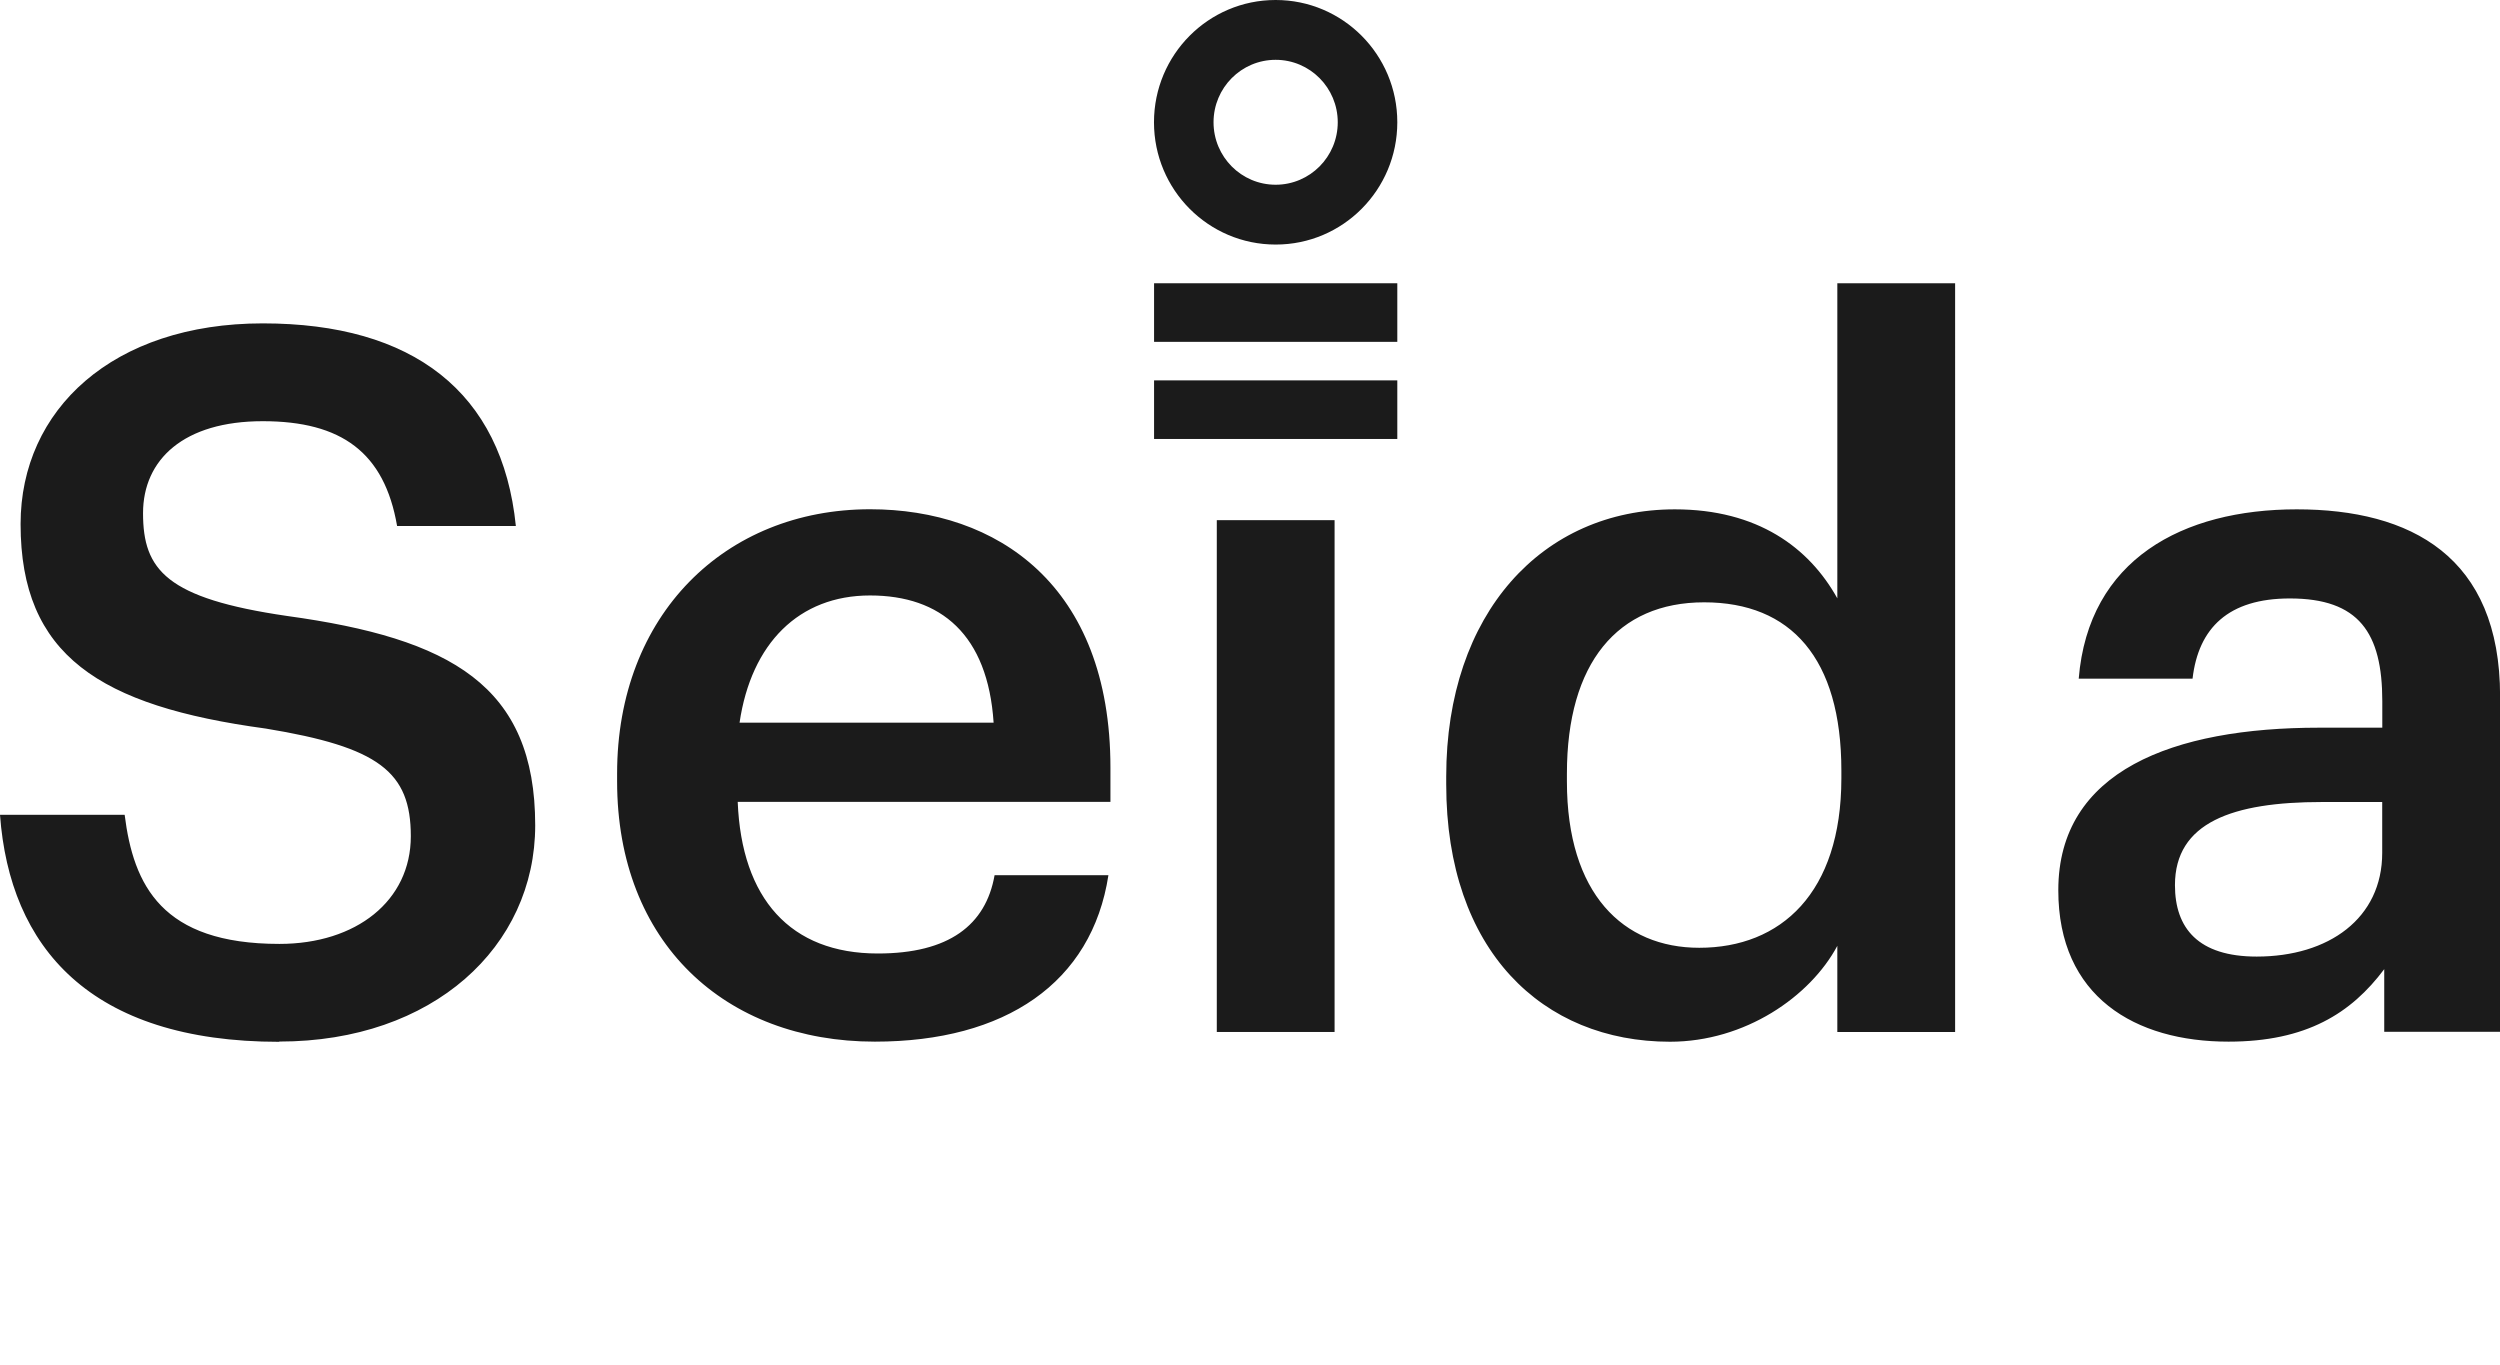
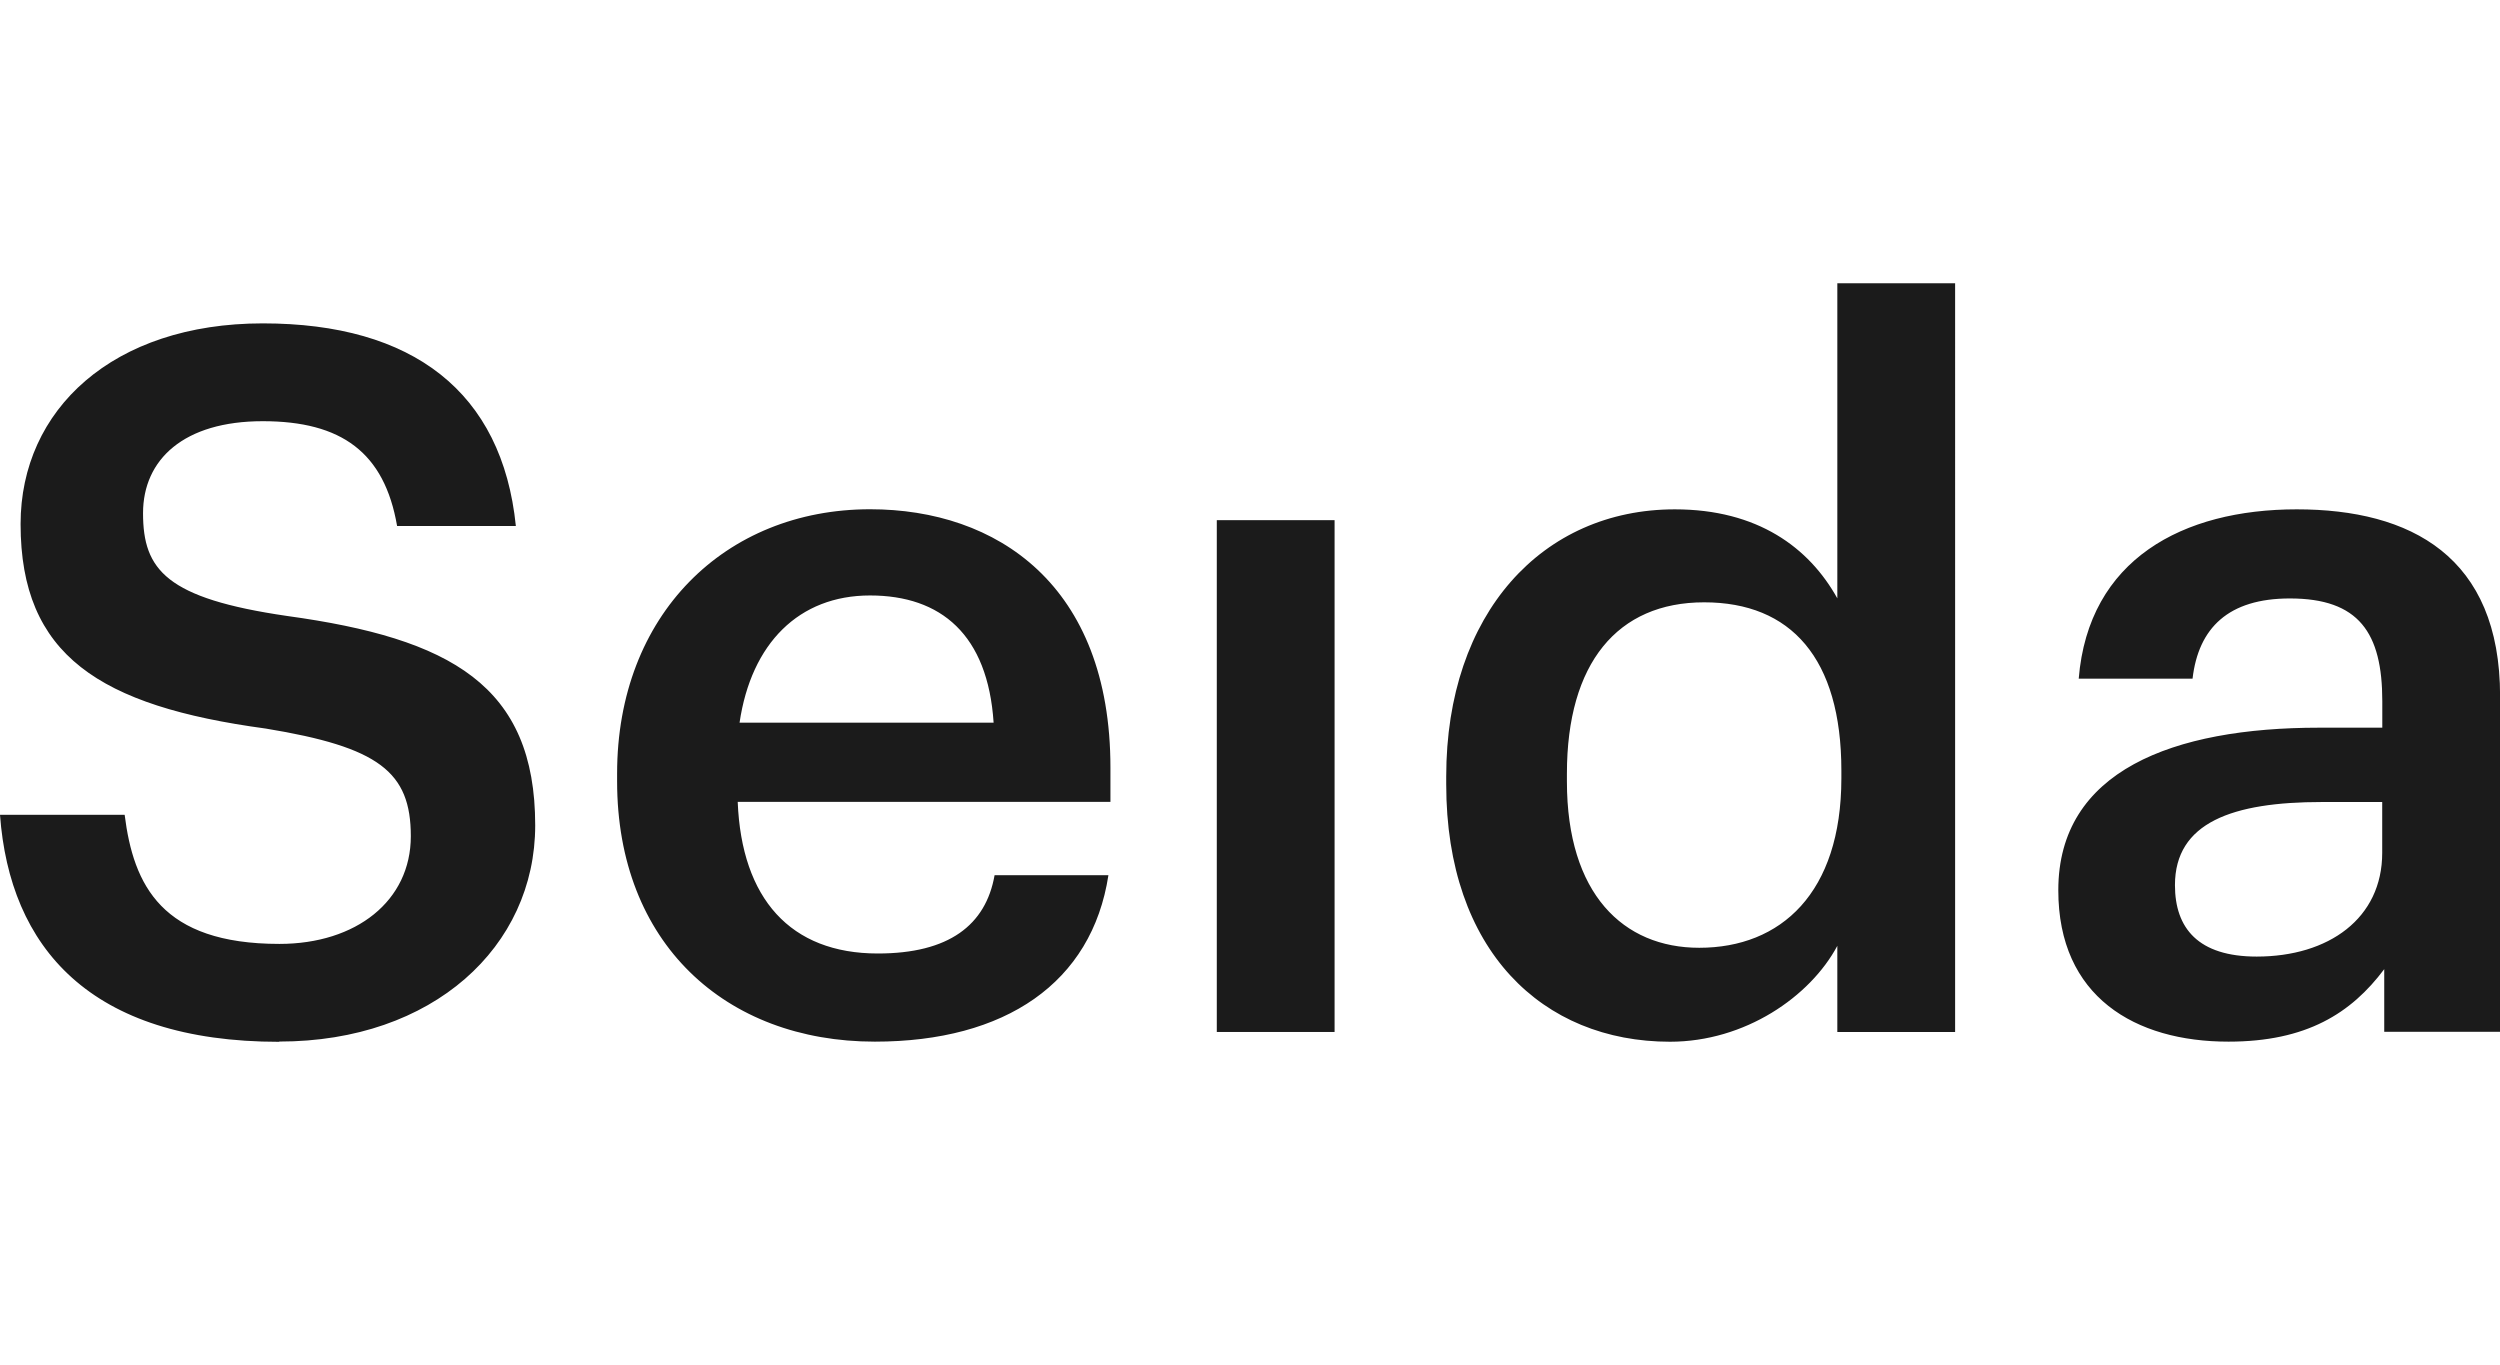
<svg xmlns="http://www.w3.org/2000/svg" id="Capa_1" x="0px" y="0px" viewBox="0 0 2841.9 1552" style="enable-background:new 0 0 2841.9 1552;" xml:space="preserve">
  <style type="text/css">	.st0{fill:#1B1B1B;}</style>
  <g>
    <path class="st0" d="M2565.3,1087.4c-66.4,0-92.9-32.2-92.9-81.2c0-71.2,65.3-94.5,167-94.5h68.6v57.8  C2708,1044,2647.2,1087.4,2565.3,1087.4z M2533.3,1184.1c88.5,0,139.4-32.2,177-82.4v71.2H2842V791.4  c0-159.1-101.8-212.4-231.2-212.4s-236.7,56.7-247.8,192.5h129.4c6.7-57.8,40.9-91.2,110.6-91.2c78.5,0,105.1,38.9,105.1,116.8  v30.1h-71.9c-165.9,0-296.4,49-296.4,184.7C2339.7,1133.1,2427.2,1184.2,2533.3,1184.1L2533.3,1184.1z M1931.6,1077.4  c-86.3,0-150.4-61.2-150.4-189.1v-8.9c0-125.7,57.5-194.7,156-194.7s156,63.4,156,191.3v8.9  C2093.1,1015.1,2024.5,1077.4,1931.6,1077.4z M1898.4,1184.2c85.2,0,159.3-51.2,190.2-109v97.9h133.9V322h-133.9v358.2  c-32.1-57.8-90.7-101.2-184.7-101.2c-150.4,0-259.9,117.9-259.9,303.7v8.9C1644,1080.7,1753.5,1184.2,1898.4,1184.2L1898.4,1184.2  L1898.4,1184.2z M840.7,821.5C854,731.3,908.2,676.9,989,676.9c80.7,0,133.9,44.5,140.5,144.6H840.7z M994.5,1184.1  c148.2,0,246.7-66.8,265.5-189.2h-129.4c-10,56.8-52,89-132.7,89c-99.5,0-154.9-62.3-159.3-172.4h423.7v-38.9  c0-208-129.4-293.7-273.2-293.7c-164.9,0-287.6,120.1-287.6,300.4v8.9C701.5,1071.7,824.3,1184.1,994.5,1184.1L994.5,1184.1  L994.5,1184.1z M317.5,1184c174.8,0,290.9-107.9,290.9-245.8c0-159.1-96.2-212.4-282.1-238c-137.2-20-163.7-52.3-163.7-116.8  c0-61.2,46.5-104.6,136.1-104.6S437,514.4,451.4,597.9h135c-15.5-152.4-117.2-230.3-287.6-230.3S23.4,465.5,23.4,595.7  c0,149.1,89.6,206.9,278.7,232.5c128.4,21.1,164.9,49,164.9,122.4S405,1073,317.6,1073c-133.9,0-165.9-66.8-175.9-146.8H0  c11,150.2,101.8,258.1,317.5,258.1" />
-     <path class="st0" d="M1588.4,432.4h-276.5V499h276.5V432.4z" />
-     <path class="st0" d="M1588.4,322h-276.5v66.6h276.5V322z" />
    <path class="st0" d="M1517.1,591.3h-133.9v581.8h133.9V591.3z" />
-     <path class="st0" d="M1520.7,139c0,39.2-31.6,71-70.6,71s-70.6-31.8-70.6-71s31.6-71,70.6-71S1520.7,99.8,1520.7,139z M1588.4,139  c0-76.8-61.9-139-138.3-139s-138.3,62.2-138.3,139s61.9,139,138.3,139C1526.5,278.1,1588.4,215.8,1588.4,139z" />
  </g>
</svg>